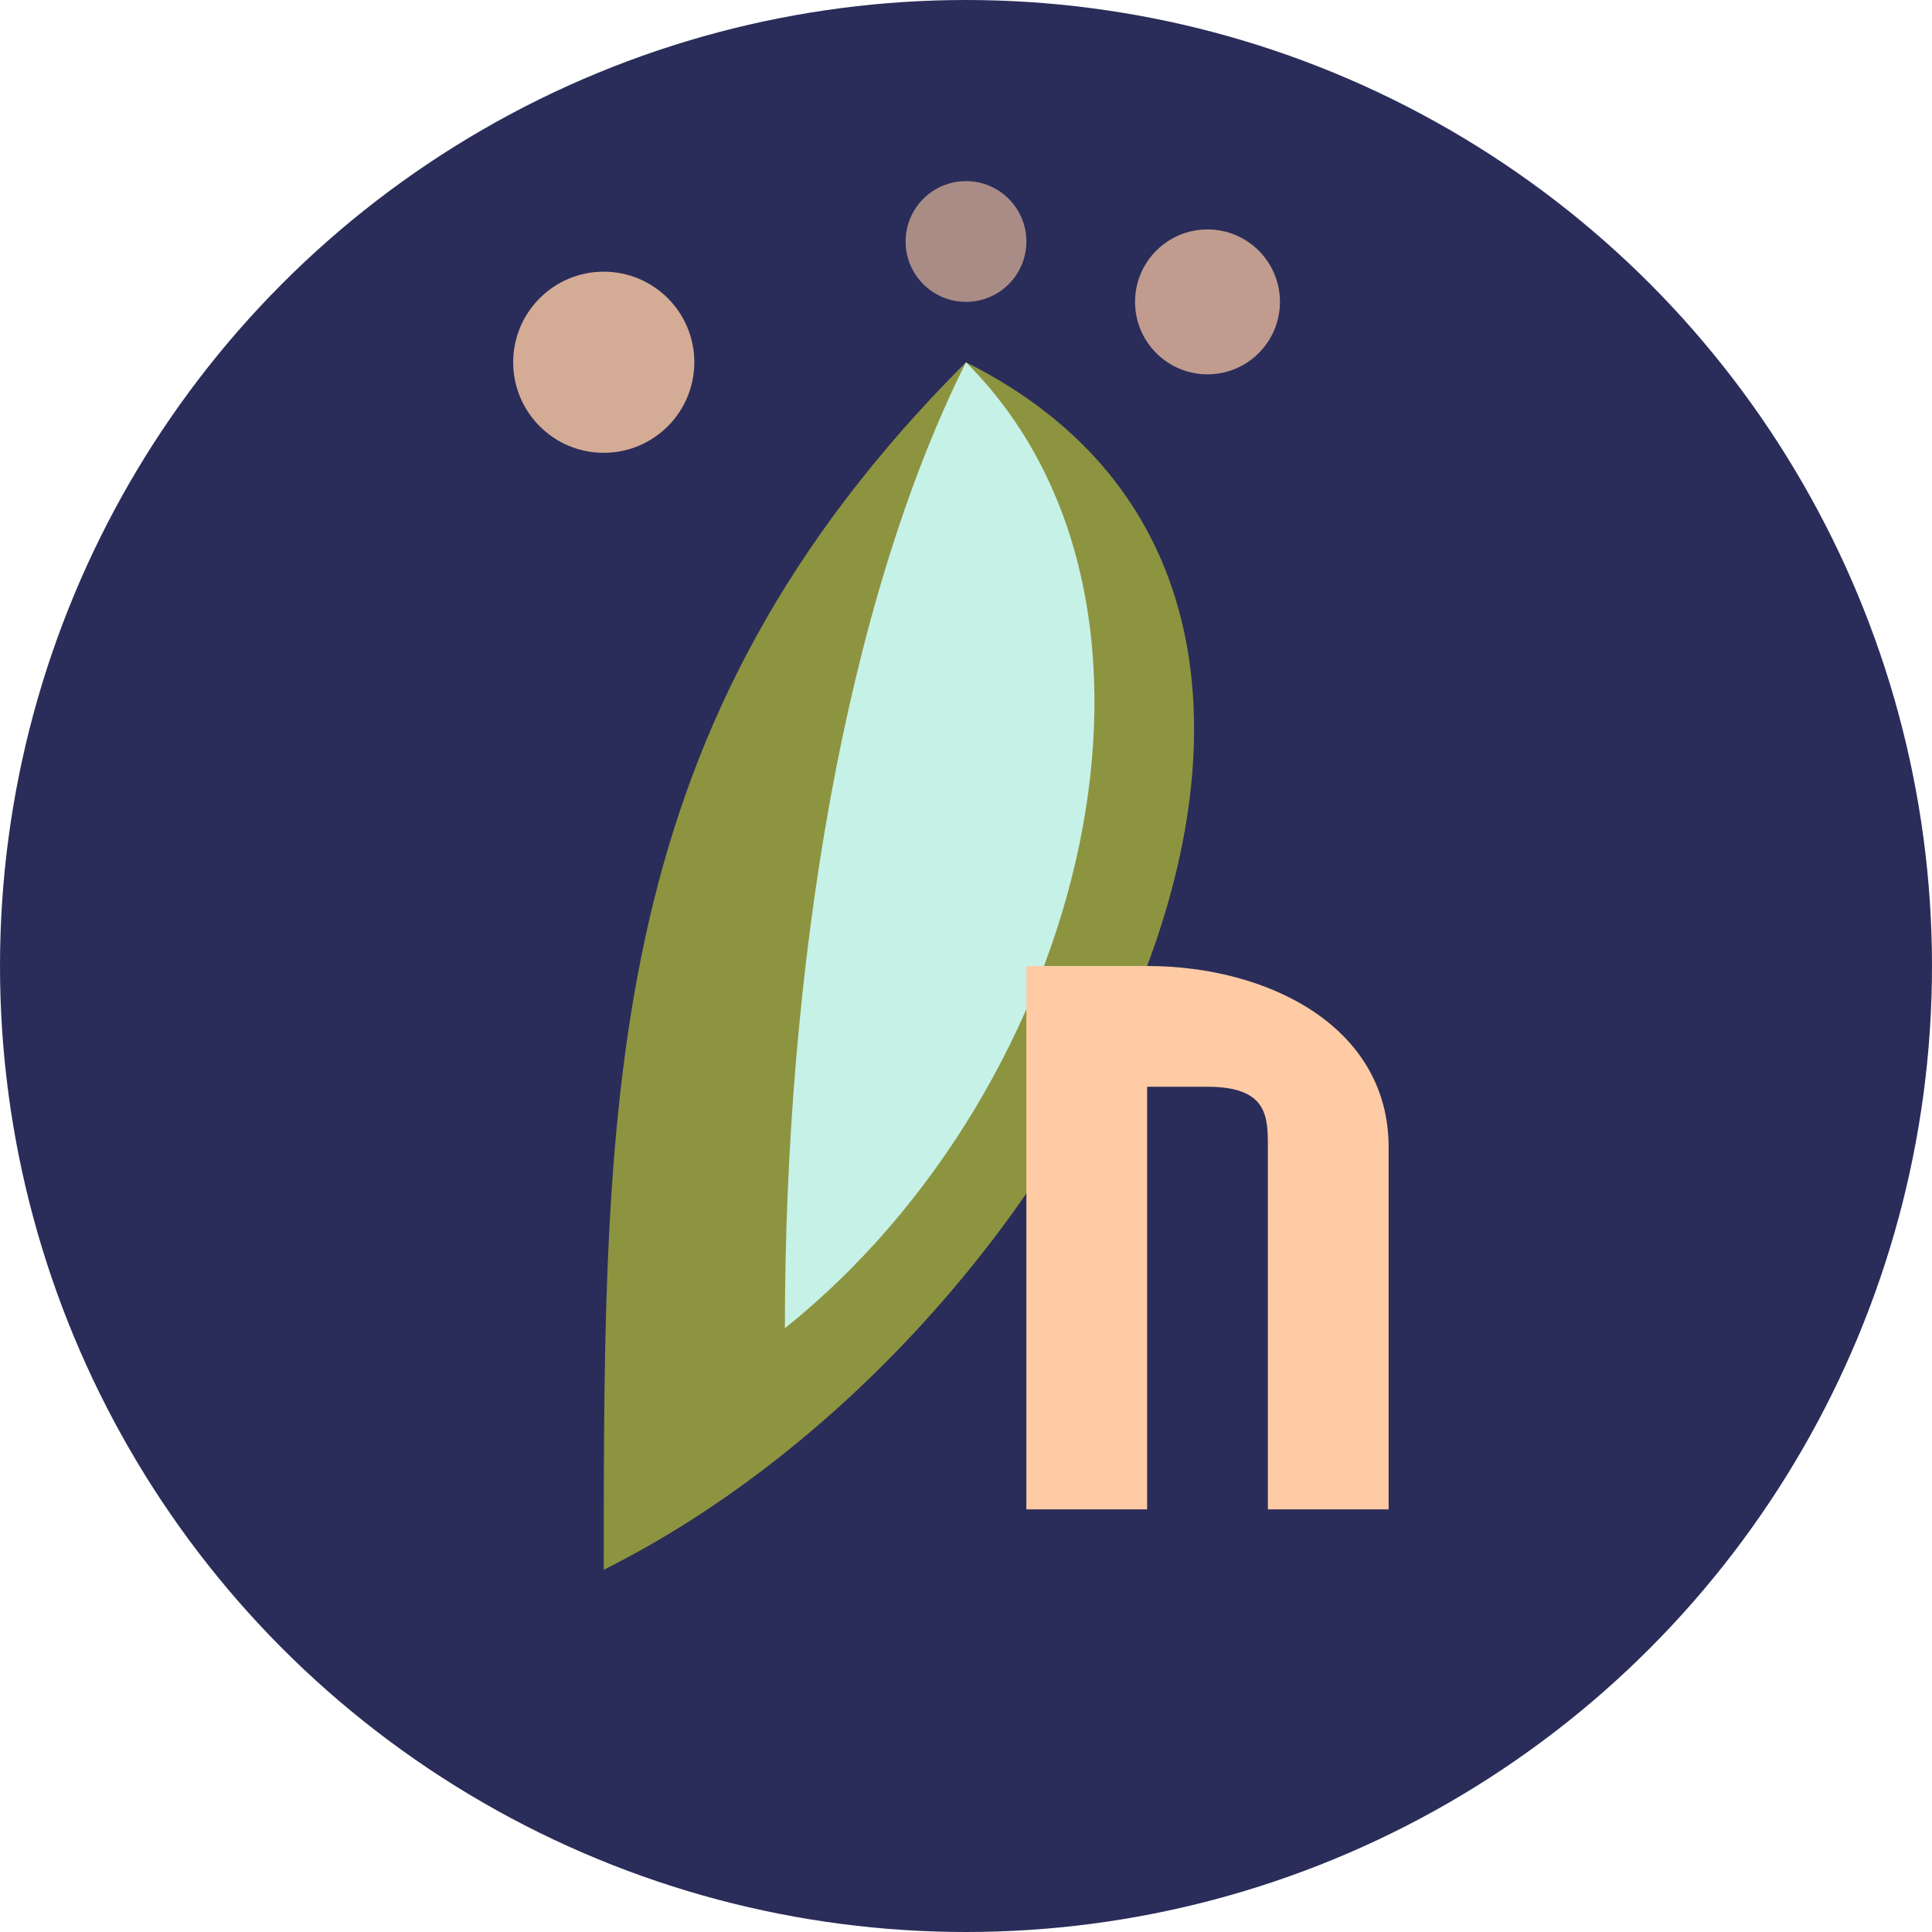
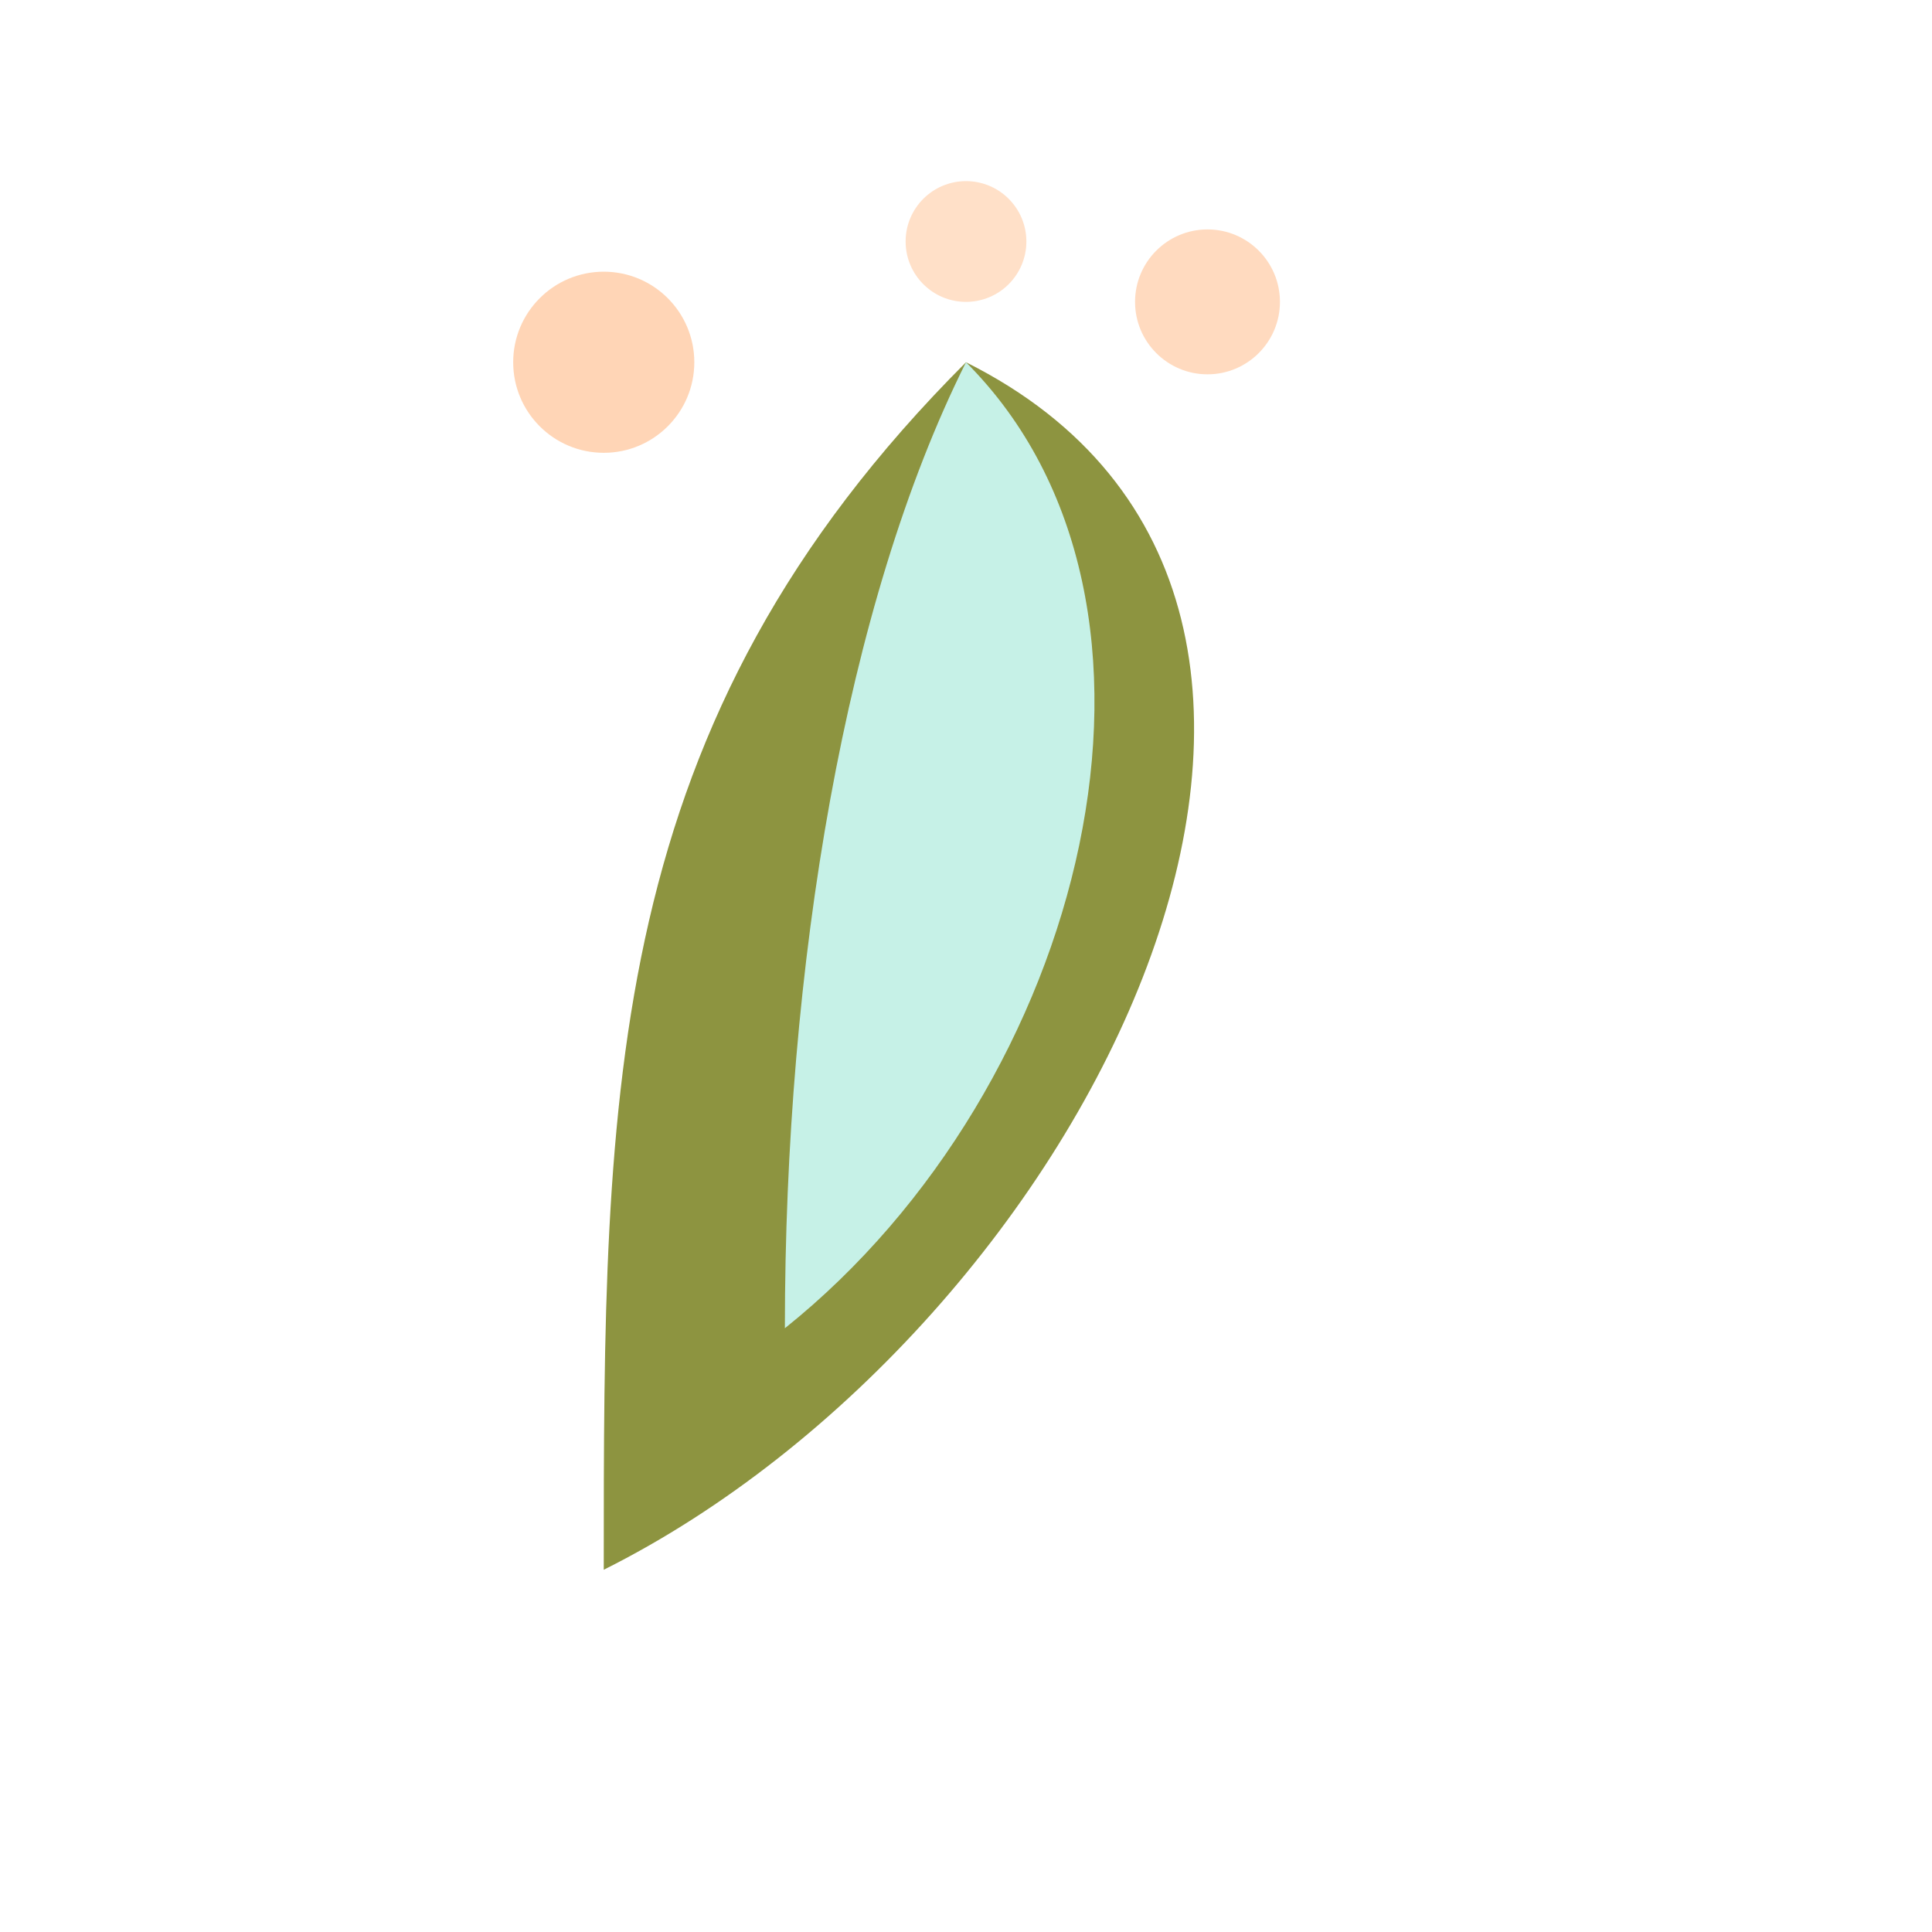
<svg xmlns="http://www.w3.org/2000/svg" width="32" height="32" viewBox="0 0 32 32">
  <defs>
    <linearGradient id="gradient" x1="0%" y1="0%" x2="100%" y2="0%">
      <stop offset="0%" stop-color="#2A2D59" />
      <stop offset="100%" stop-color="#8D9440" />
    </linearGradient>
  </defs>
-   <circle cx="16" cy="16" r="16" fill="#2A2D59" />
  <path d="M16 6 C 24 10, 18 22, 10 26 C 10 18, 10 12, 16 6 Z" fill="#8D9440" />
  <path d="M16 6 C 20 10, 18 18, 13 22 C 13 16, 14 10, 16 6 Z" fill="#C6F1E7" />
  <circle cx="10" cy="6" r="1.5" fill="#FFCBA4" opacity="0.8">
    <animate attributeName="cy" values="6;4;6" dur="3s" repeatCount="indefinite" />
  </circle>
  <circle cx="16" cy="4" r="1" fill="#FFCBA4" opacity="0.6">
    <animate attributeName="cy" values="4;2;4" dur="2.5s" repeatCount="indefinite" />
  </circle>
  <circle cx="20" cy="5" r="1.2" fill="#FFCBA4" opacity="0.7">
    <animate attributeName="cy" values="5;3;5" dur="3.5s" repeatCount="indefinite" />
  </circle>
-   <path d="M21 25 L 23 25 L 23 19 C 23 17, 21 16, 19 16 L 17 16 L 17 25 L 19 25 L 19 18 L 20 18 C 21 18, 21 18.5, 21 19 Z" fill="#FFCBA4" />
</svg>